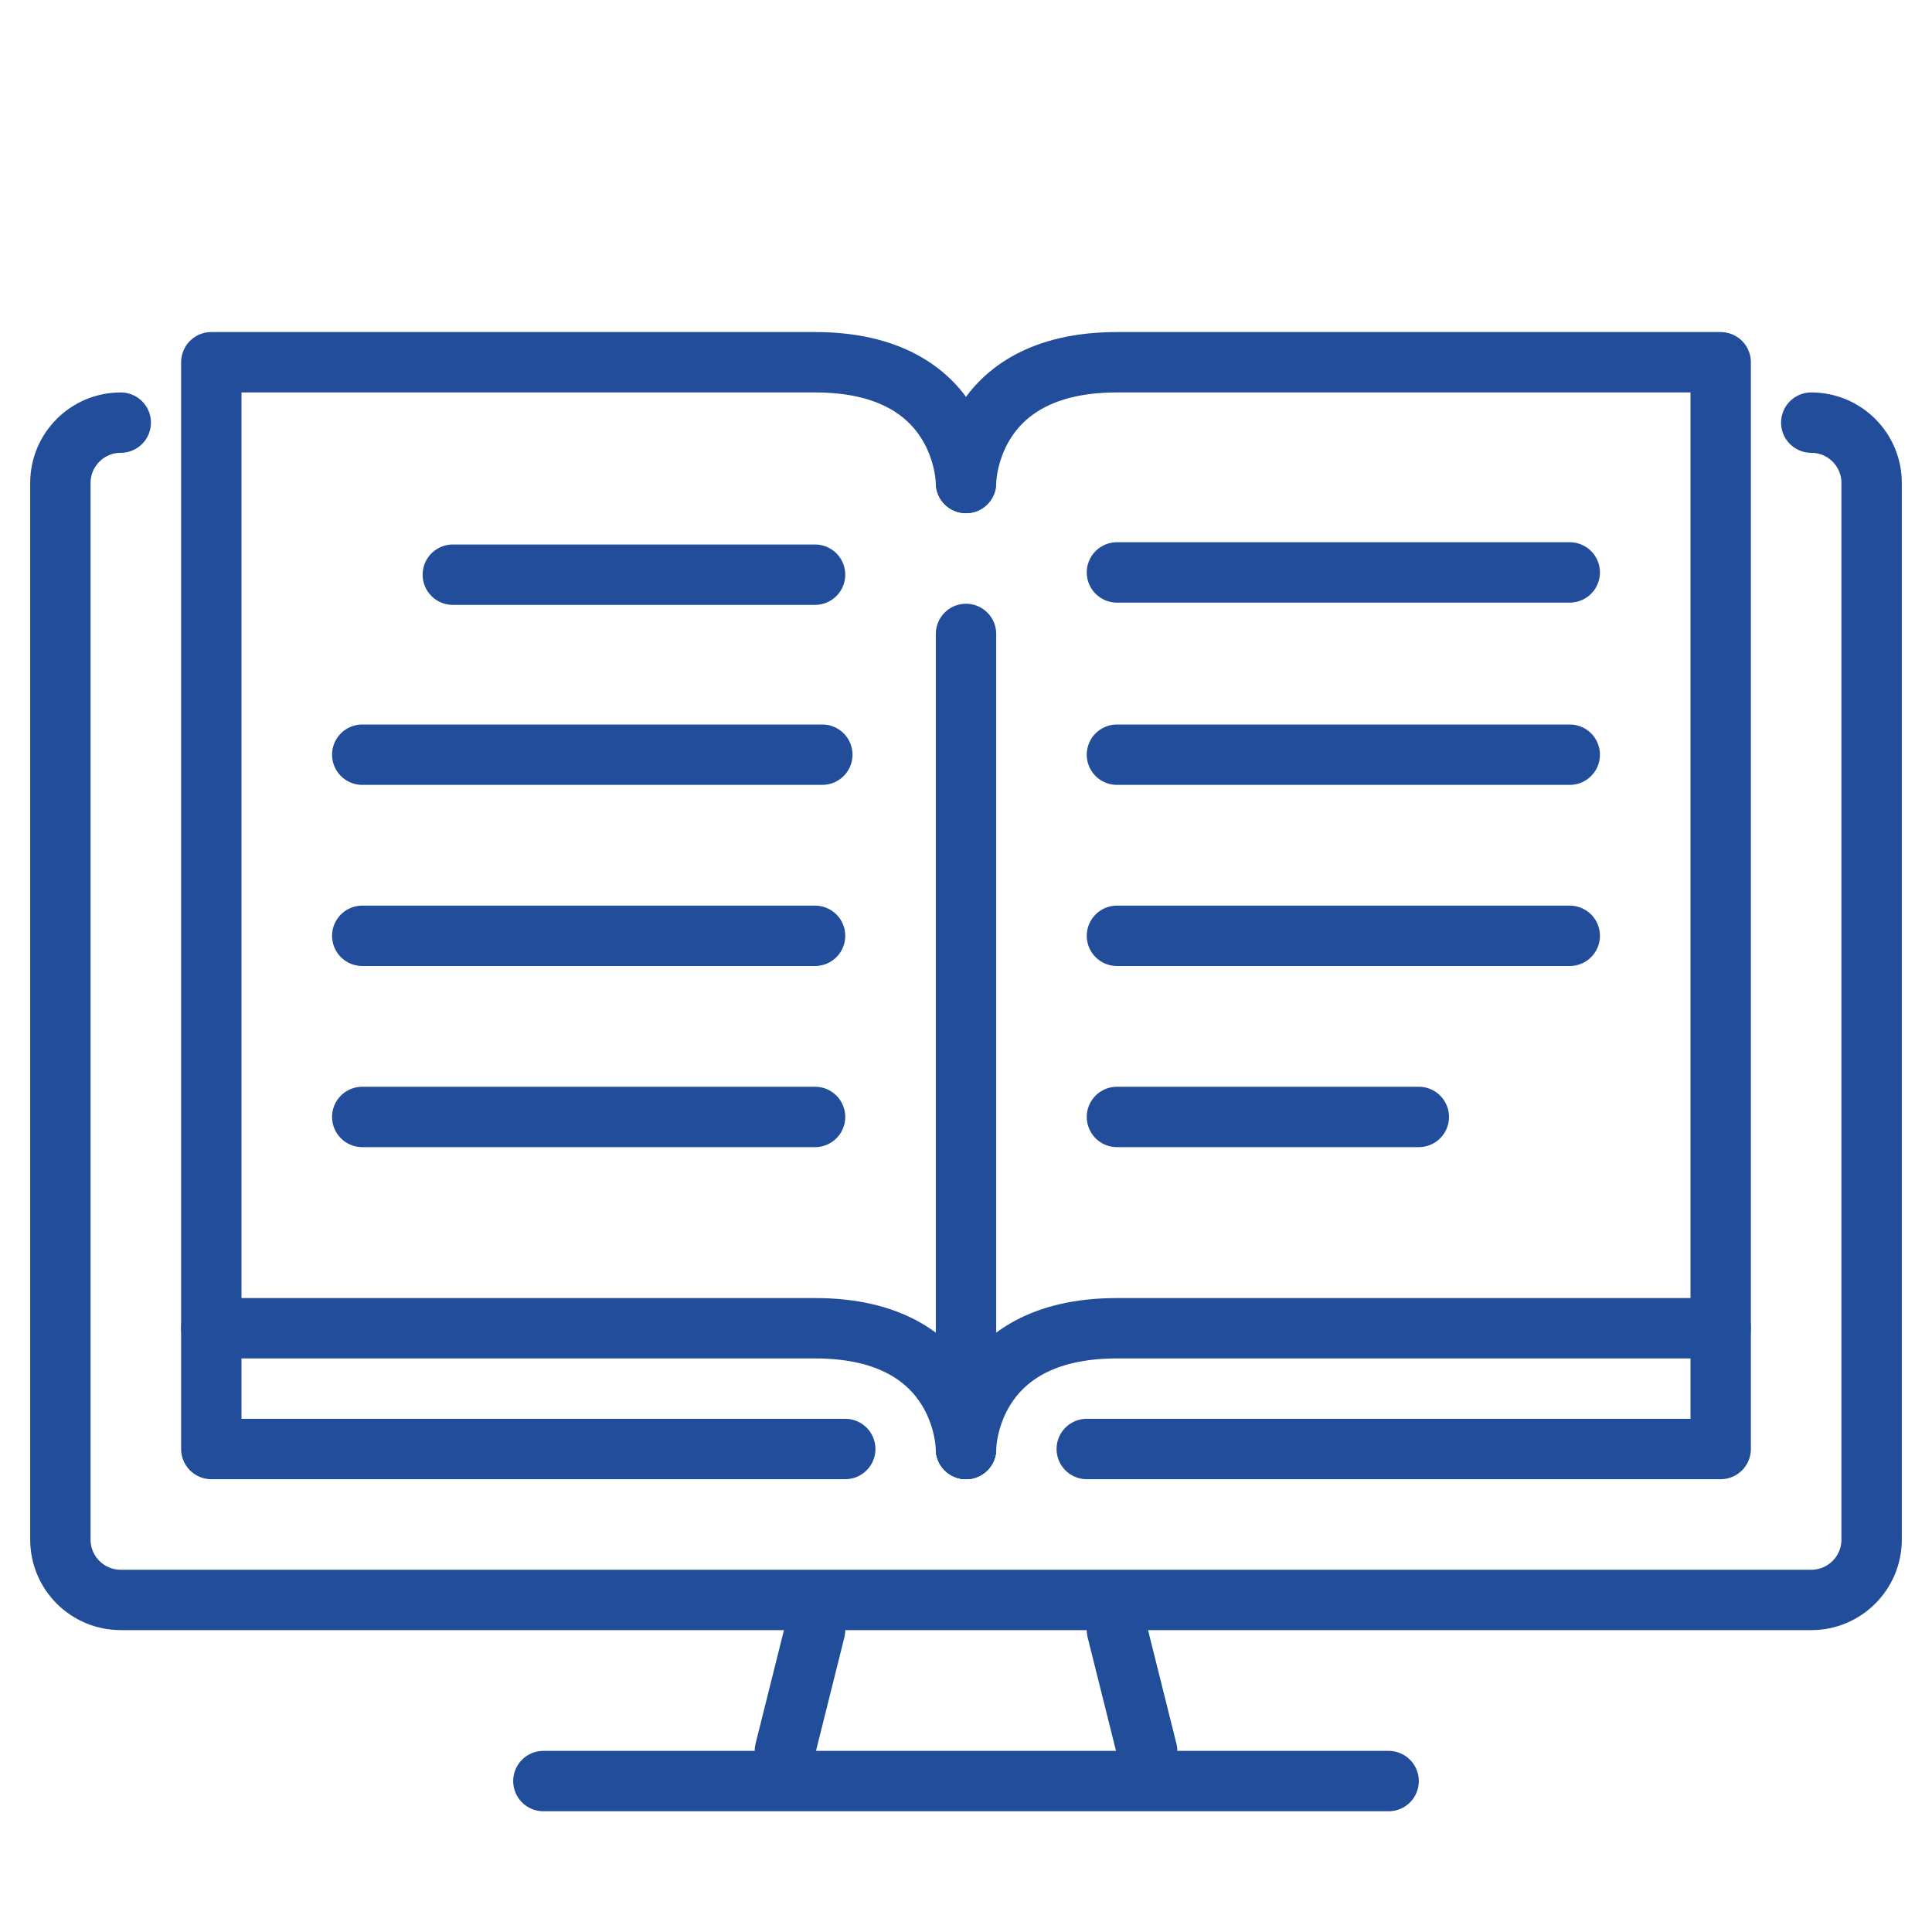
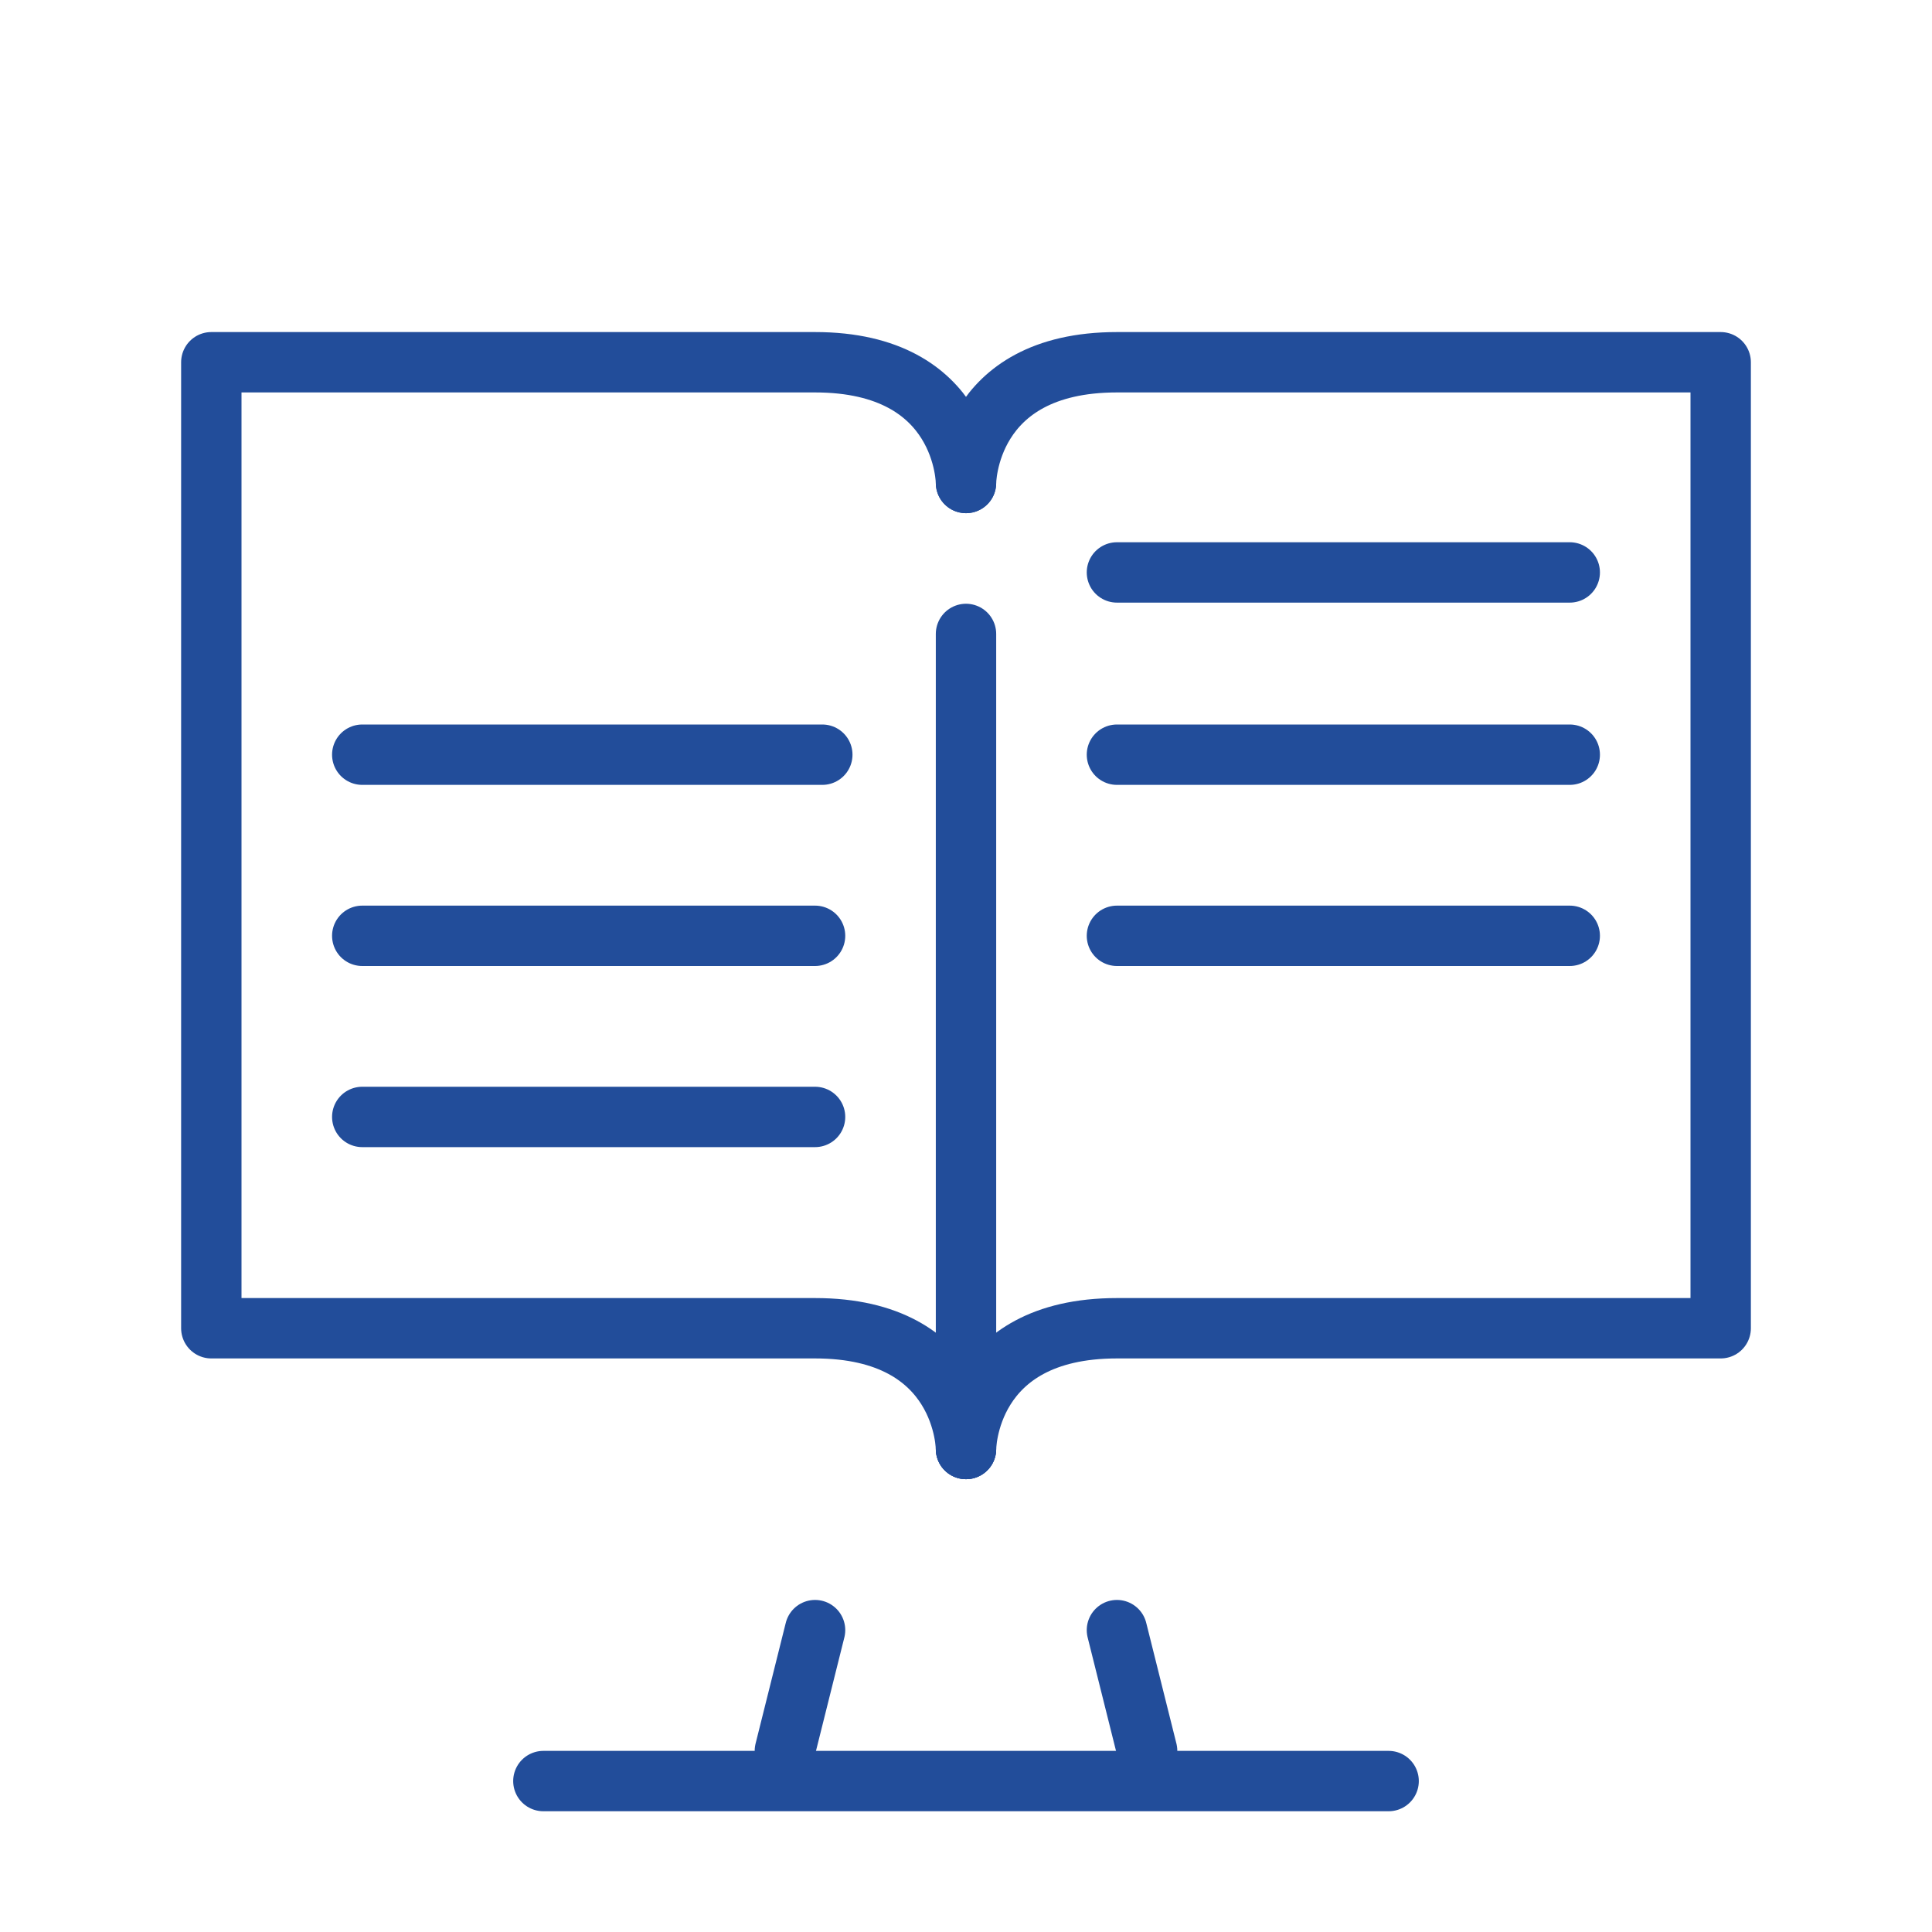
<svg xmlns="http://www.w3.org/2000/svg" id="_レイヤー_2" data-name="レイヤー 2" viewBox="0 0 256 256">
  <defs>
    <style>
      .cls-1, .cls-2 {
        fill: none;
      }

      .cls-2 {
        stroke: #224d9a;
        stroke-linecap: round;
        stroke-linejoin: round;
        stroke-width: 8px;
      }

      .cls-3 {
        clip-path: url(#clippath);
      }
    </style>
    <clipPath id="clippath">
      <rect class="cls-1" width="256" height="256" />
    </clipPath>
  </defs>
  <g id="Icon_and_text" data-name="Icon and text">
    <g class="cls-3">
      <path class="cls-2" d="M128,64s0-16-20-16H28v128h80c20,0,20,16,20,16" />
      <path class="cls-2" d="M128,192s0-16,20-16c20,0,80,0,80,0V48s-60,0-80,0c-20,0-20,16-20,16" />
      <line class="cls-2" x1="128" y1="192" x2="128" y2="84" />
-       <polyline class="cls-2" points="112 192 28 192 28 176" />
-       <polyline class="cls-2" points="144 192 228 192 228 176" />
-       <line class="cls-2" x1="60" y1="76.15" x2="108" y2="76.15" />
      <line class="cls-2" x1="48" y1="124" x2="108" y2="124" />
      <line class="cls-2" x1="48" y1="148" x2="108" y2="148" />
      <line class="cls-2" x1="148" y1="75.85" x2="208" y2="75.85" />
      <line class="cls-2" x1="148" y1="100" x2="208" y2="100" />
      <line class="cls-2" x1="148" y1="124" x2="208" y2="124" />
      <line class="cls-2" x1="48" y1="100" x2="108.96" y2="100" />
-       <path class="cls-2" d="M16,56h0c-4.42,0-8,3.58-8,8v140c0,4.42,3.58,8,8,8h224c4.42,0,8-3.58,8-8V64c0-4.42-3.58-8-8-8h0" />
      <line class="cls-2" x1="72" y1="236" x2="184" y2="236" />
      <line class="cls-2" x1="108" y1="216" x2="104" y2="232" />
      <line class="cls-2" x1="148" y1="216" x2="152" y2="232" />
-       <line class="cls-2" x1="148" y1="148" x2="188" y2="148" />
    </g>
  </g>
</svg>